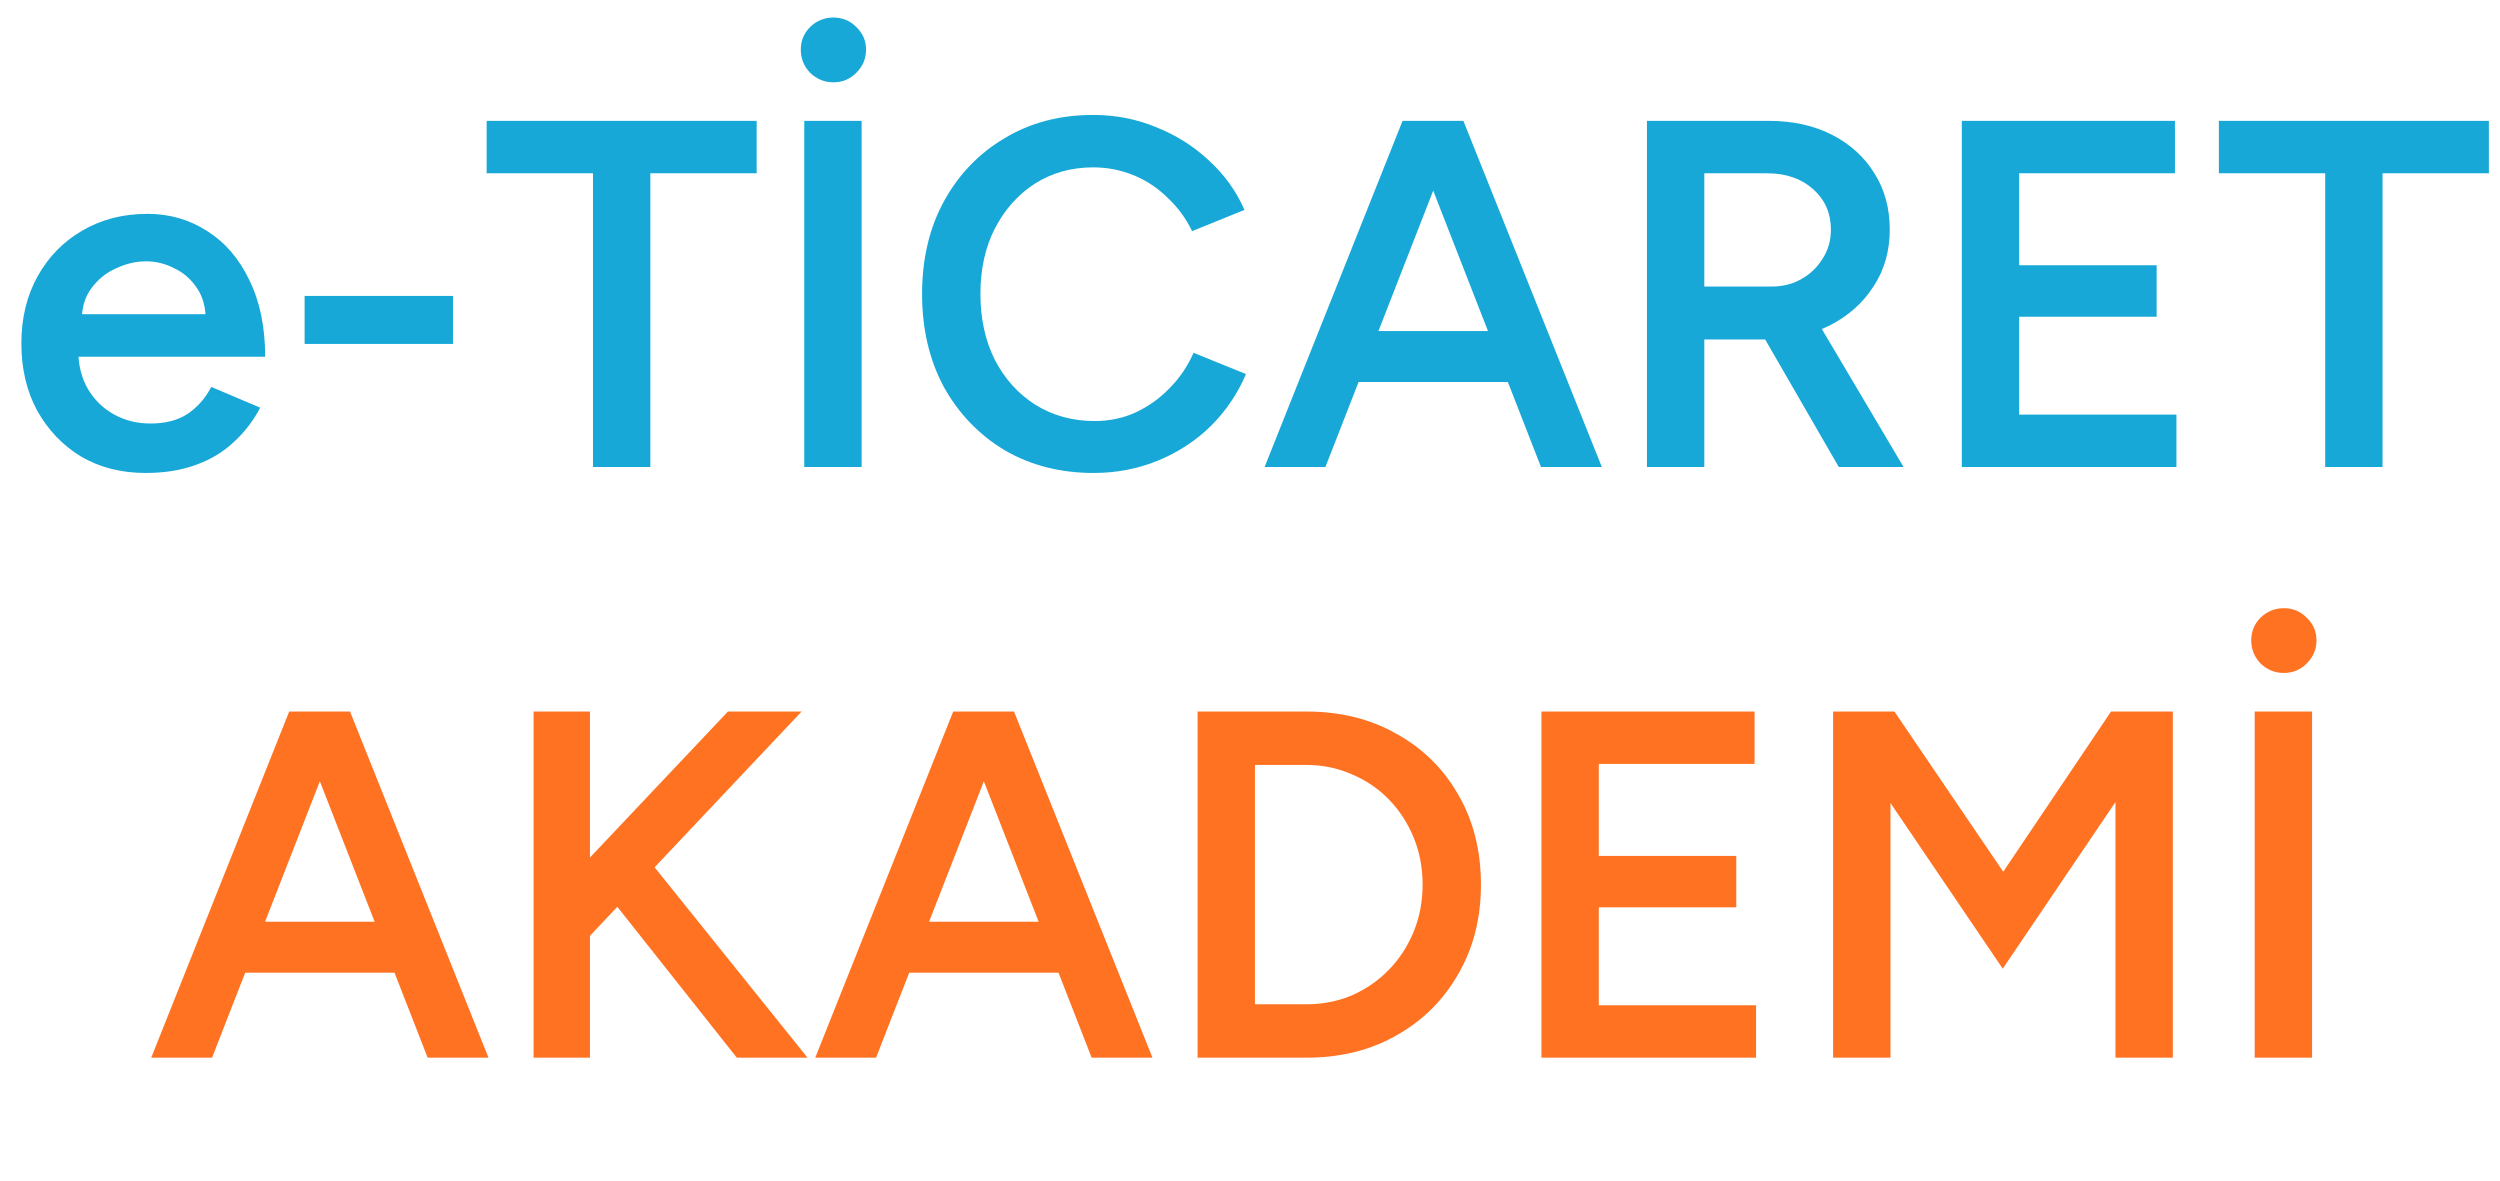
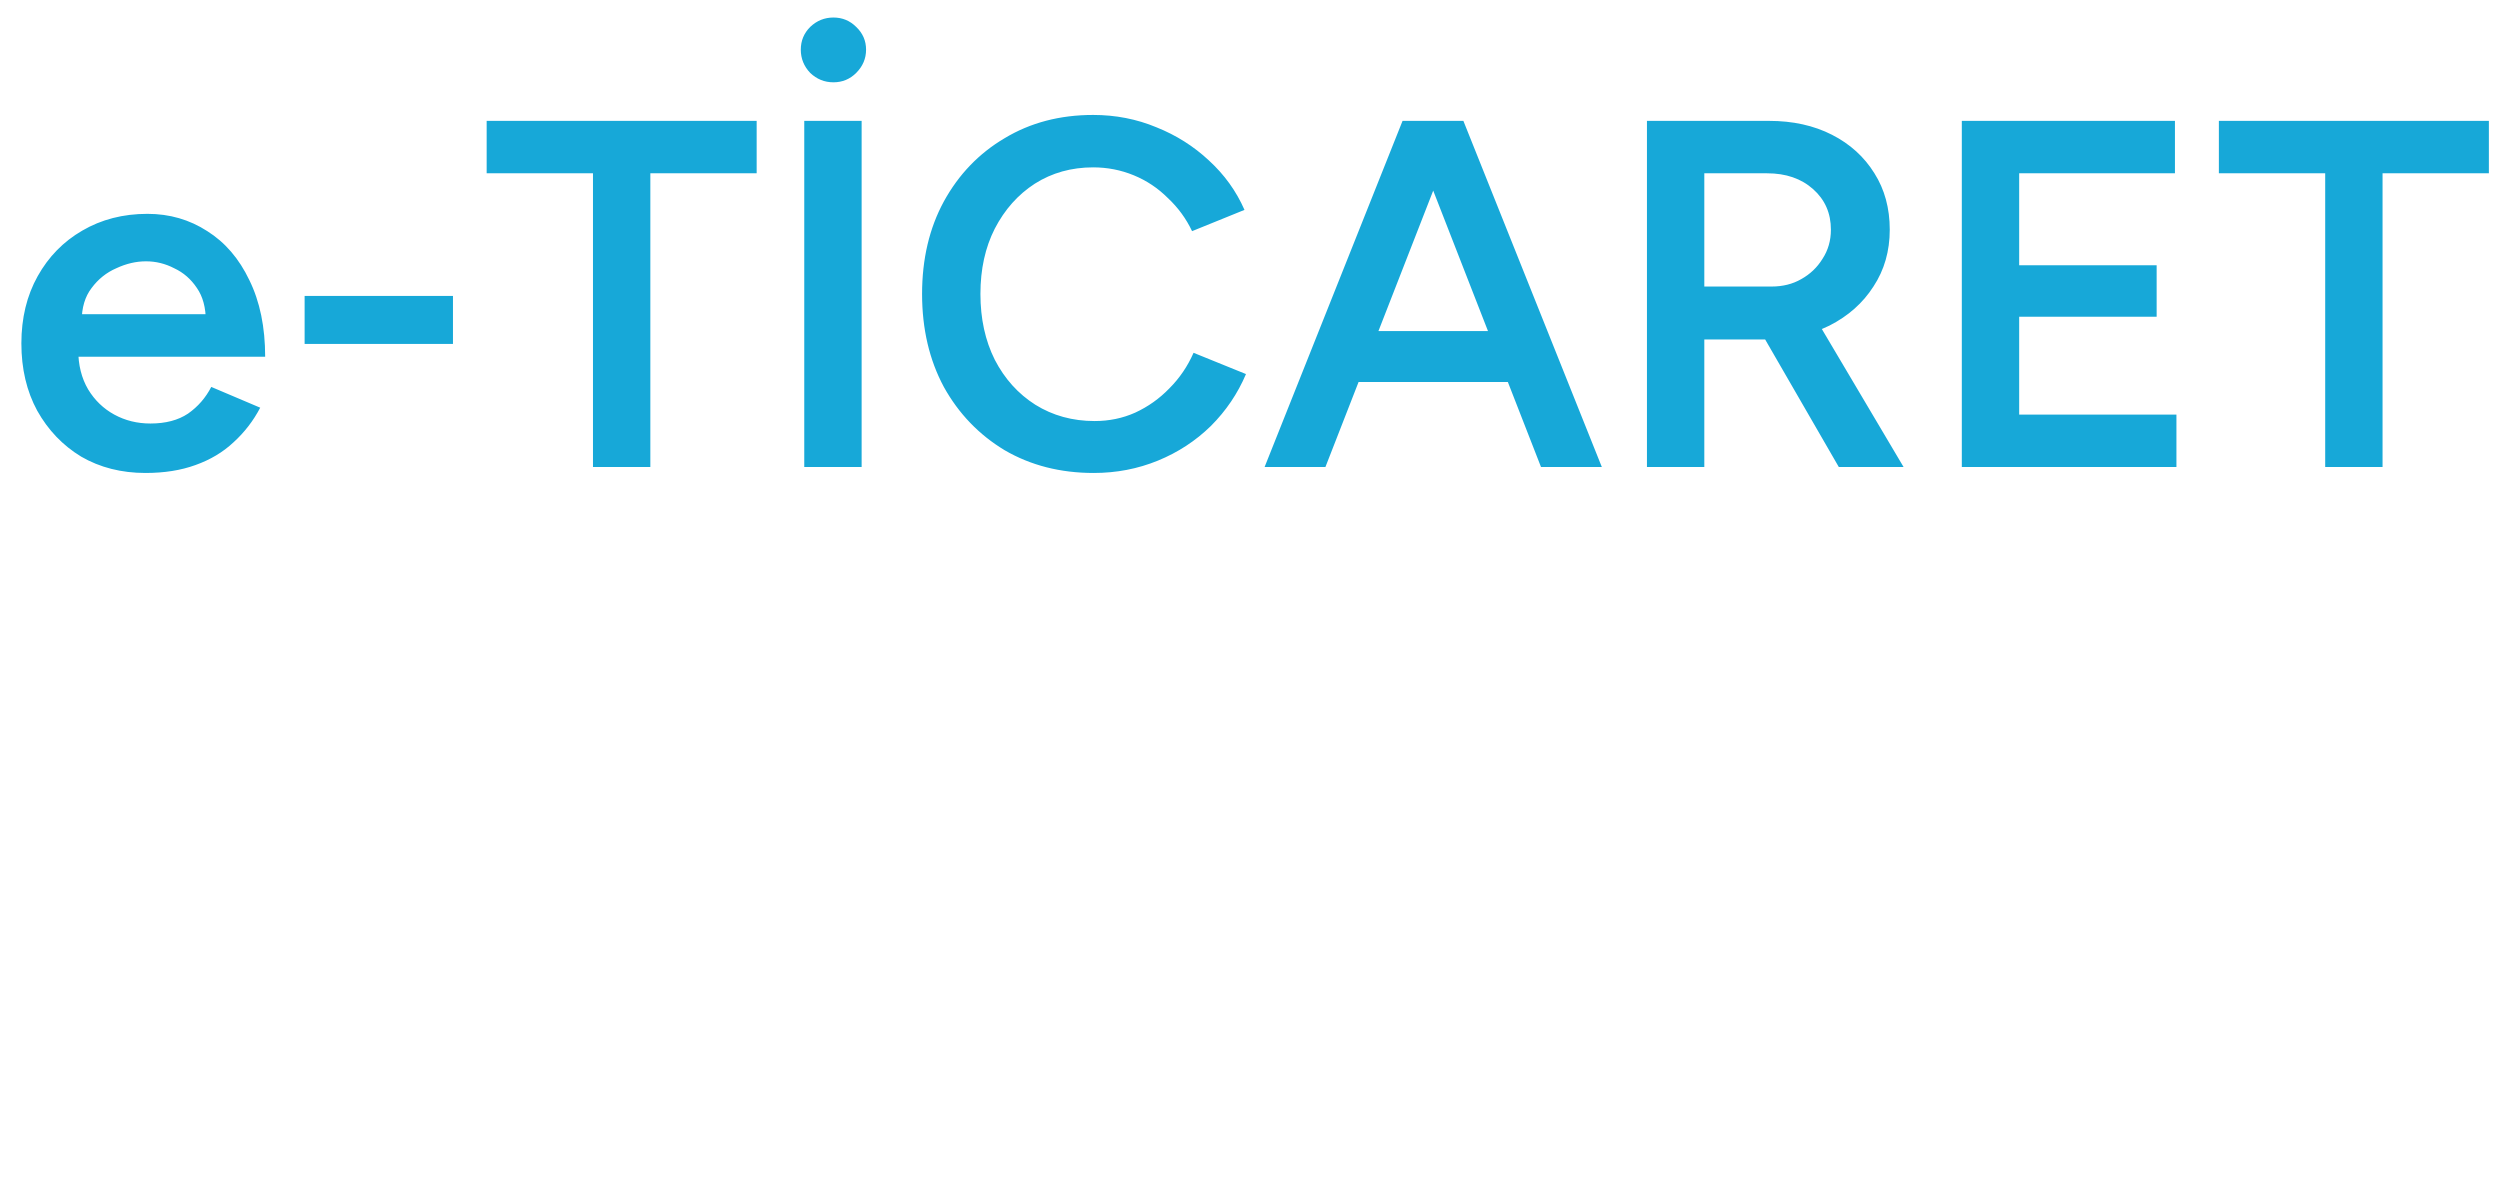
<svg xmlns="http://www.w3.org/2000/svg" width="182" height="86" viewBox="0 0 182 86" fill="none">
  <path d="M10.592 34.432C8.84 34.432 7.28 34.036 5.912 33.244C4.568 32.428 3.5 31.312 2.708 29.896C1.94 28.48 1.556 26.848 1.556 25C1.556 23.152 1.952 21.52 2.744 20.104C3.536 18.688 4.616 17.584 5.984 16.792C7.376 15.976 8.96 15.568 10.736 15.568C12.344 15.568 13.796 15.988 15.092 16.828C16.388 17.644 17.408 18.832 18.152 20.392C18.92 21.952 19.304 23.812 19.304 25.972H5.156L5.696 25.468C5.696 26.572 5.936 27.532 6.416 28.348C6.896 29.14 7.532 29.752 8.324 30.184C9.116 30.616 9.992 30.832 10.952 30.832C12.056 30.832 12.968 30.592 13.688 30.112C14.408 29.608 14.972 28.96 15.38 28.168L18.944 29.68C18.44 30.64 17.792 31.48 17 32.2C16.232 32.92 15.308 33.472 14.228 33.856C13.172 34.24 11.96 34.432 10.592 34.432ZM5.948 23.38L5.372 22.876H15.524L14.984 23.38C14.984 22.396 14.768 21.592 14.336 20.968C13.904 20.32 13.352 19.84 12.68 19.528C12.032 19.192 11.348 19.024 10.628 19.024C9.908 19.024 9.188 19.192 8.468 19.528C7.748 19.84 7.148 20.32 6.668 20.968C6.188 21.592 5.948 22.396 5.948 23.38ZM22.176 25.036V21.544H32.976V25.036H22.176ZM43.169 34V12.616H35.429V8.8H55.085V12.616H47.345V34H43.169ZM58.55 34V8.8H62.727V34H58.55ZM60.675 5.992C60.026 5.992 59.462 5.764 58.983 5.308C58.526 4.828 58.298 4.264 58.298 3.616C58.298 2.968 58.526 2.416 58.983 1.96C59.462 1.504 60.026 1.276 60.675 1.276C61.322 1.276 61.874 1.504 62.331 1.96C62.81 2.416 63.05 2.968 63.05 3.616C63.05 4.264 62.81 4.828 62.331 5.308C61.874 5.764 61.322 5.992 60.675 5.992ZM79.619 34.432C77.195 34.432 75.035 33.88 73.139 32.776C71.267 31.648 69.791 30.112 68.711 28.168C67.655 26.2 67.127 23.944 67.127 21.4C67.127 18.856 67.655 16.612 68.711 14.668C69.791 12.7 71.267 11.164 73.139 10.06C75.011 8.932 77.159 8.368 79.583 8.368C81.215 8.368 82.751 8.668 84.191 9.268C85.631 9.844 86.903 10.648 88.007 11.68C89.135 12.712 89.999 13.912 90.599 15.28L86.783 16.828C86.351 15.916 85.763 15.112 85.019 14.416C84.299 13.696 83.471 13.144 82.535 12.76C81.599 12.376 80.615 12.184 79.583 12.184C77.999 12.184 76.583 12.58 75.335 13.372C74.111 14.164 73.139 15.256 72.419 16.648C71.723 18.016 71.375 19.6 71.375 21.4C71.375 23.2 71.723 24.796 72.419 26.188C73.139 27.58 74.123 28.672 75.371 29.464C76.643 30.256 78.083 30.652 79.691 30.652C80.747 30.652 81.731 30.448 82.643 30.04C83.579 29.608 84.407 29.02 85.127 28.276C85.871 27.532 86.459 26.668 86.891 25.684L90.707 27.232C90.107 28.648 89.255 29.908 88.151 31.012C87.047 32.092 85.763 32.932 84.299 33.532C82.835 34.132 81.275 34.432 79.619 34.432ZM112.186 34L102.358 8.8H106.534L116.614 34H112.186ZM92.062 34L102.106 8.8H106.318L96.49 34H92.062ZM96.778 27.808V24.1H111.862V27.808H96.778ZM119.898 34V8.8H128.79C130.518 8.8 132.042 9.136 133.362 9.808C134.682 10.48 135.714 11.416 136.458 12.616C137.202 13.792 137.574 15.16 137.574 16.72C137.574 18.28 137.178 19.66 136.386 20.86C135.618 22.06 134.55 23.008 133.182 23.704C131.814 24.376 130.266 24.712 128.538 24.712H124.074V34H119.898ZM133.866 34L127.962 23.776L131.202 21.544L138.582 34H133.866ZM124.074 20.86H128.97C129.786 20.86 130.506 20.68 131.13 20.32C131.778 19.96 132.294 19.468 132.678 18.844C133.086 18.22 133.29 17.512 133.29 16.72C133.29 15.52 132.858 14.536 131.994 13.768C131.13 13 130.014 12.616 128.646 12.616H124.074V20.86ZM142.82 34V8.8H158.336V12.616H146.996V19.312H157.004V23.056H146.996V30.184H158.444V34H142.82ZM169.274 34V12.616H161.534V8.8H181.19V12.616H173.45V34H169.274Z" fill="#17A8D8" />
-   <path d="M31.134 77L21.305 51.8H25.482L35.562 77H31.134ZM11.009 77L21.053 51.8H25.265L15.438 77H11.009ZM15.726 70.808V67.1H30.809V70.808H15.726ZM41.437 69.728L40.609 64.904L52.993 51.8H58.357L41.437 69.728ZM38.845 77V51.8H42.949V77H38.845ZM53.641 77L43.489 64.184L46.441 61.628L58.789 77H53.641ZM79.473 77L69.645 51.8H73.821L83.901 77H79.473ZM59.349 77L69.393 51.8H73.605L63.777 77H59.349ZM64.065 70.808V67.1H79.149V70.808H64.065ZM87.185 77V51.8H95.105C97.577 51.8 99.761 52.34 101.657 53.42C103.577 54.476 105.077 55.952 106.157 57.848C107.261 59.744 107.813 61.928 107.813 64.4C107.813 66.848 107.261 69.02 106.157 70.916C105.077 72.812 103.577 74.3 101.657 75.38C99.761 76.46 97.577 77 95.105 77H87.185ZM91.361 73.112H95.105C96.281 73.112 97.385 72.896 98.417 72.464C99.449 72.008 100.349 71.384 101.117 70.592C101.885 69.8 102.485 68.876 102.917 67.82C103.349 66.764 103.565 65.624 103.565 64.4C103.565 63.176 103.349 62.036 102.917 60.98C102.485 59.924 101.885 59 101.117 58.208C100.349 57.416 99.449 56.804 98.417 56.372C97.385 55.916 96.281 55.688 95.105 55.688H91.361V73.112ZM112.217 77V51.8H127.733V55.616H116.393V62.312H126.401V66.056H116.393V73.184H127.841V77H112.217ZM133.451 77V51.8H137.915L145.835 63.464L153.683 51.8H158.183V77H154.007V58.388L145.799 70.52L137.627 58.46V77H133.451ZM164.142 77V51.8H168.318V77H164.142ZM166.266 48.992C165.618 48.992 165.054 48.764 164.574 48.308C164.118 47.828 163.89 47.264 163.89 46.616C163.89 45.968 164.118 45.416 164.574 44.96C165.054 44.504 165.618 44.276 166.266 44.276C166.914 44.276 167.466 44.504 167.922 44.96C168.402 45.416 168.642 45.968 168.642 46.616C168.642 47.264 168.402 47.828 167.922 48.308C167.466 48.764 166.914 48.992 166.266 48.992Z" fill="#FF5D00" fill-opacity="0.867" />
</svg>